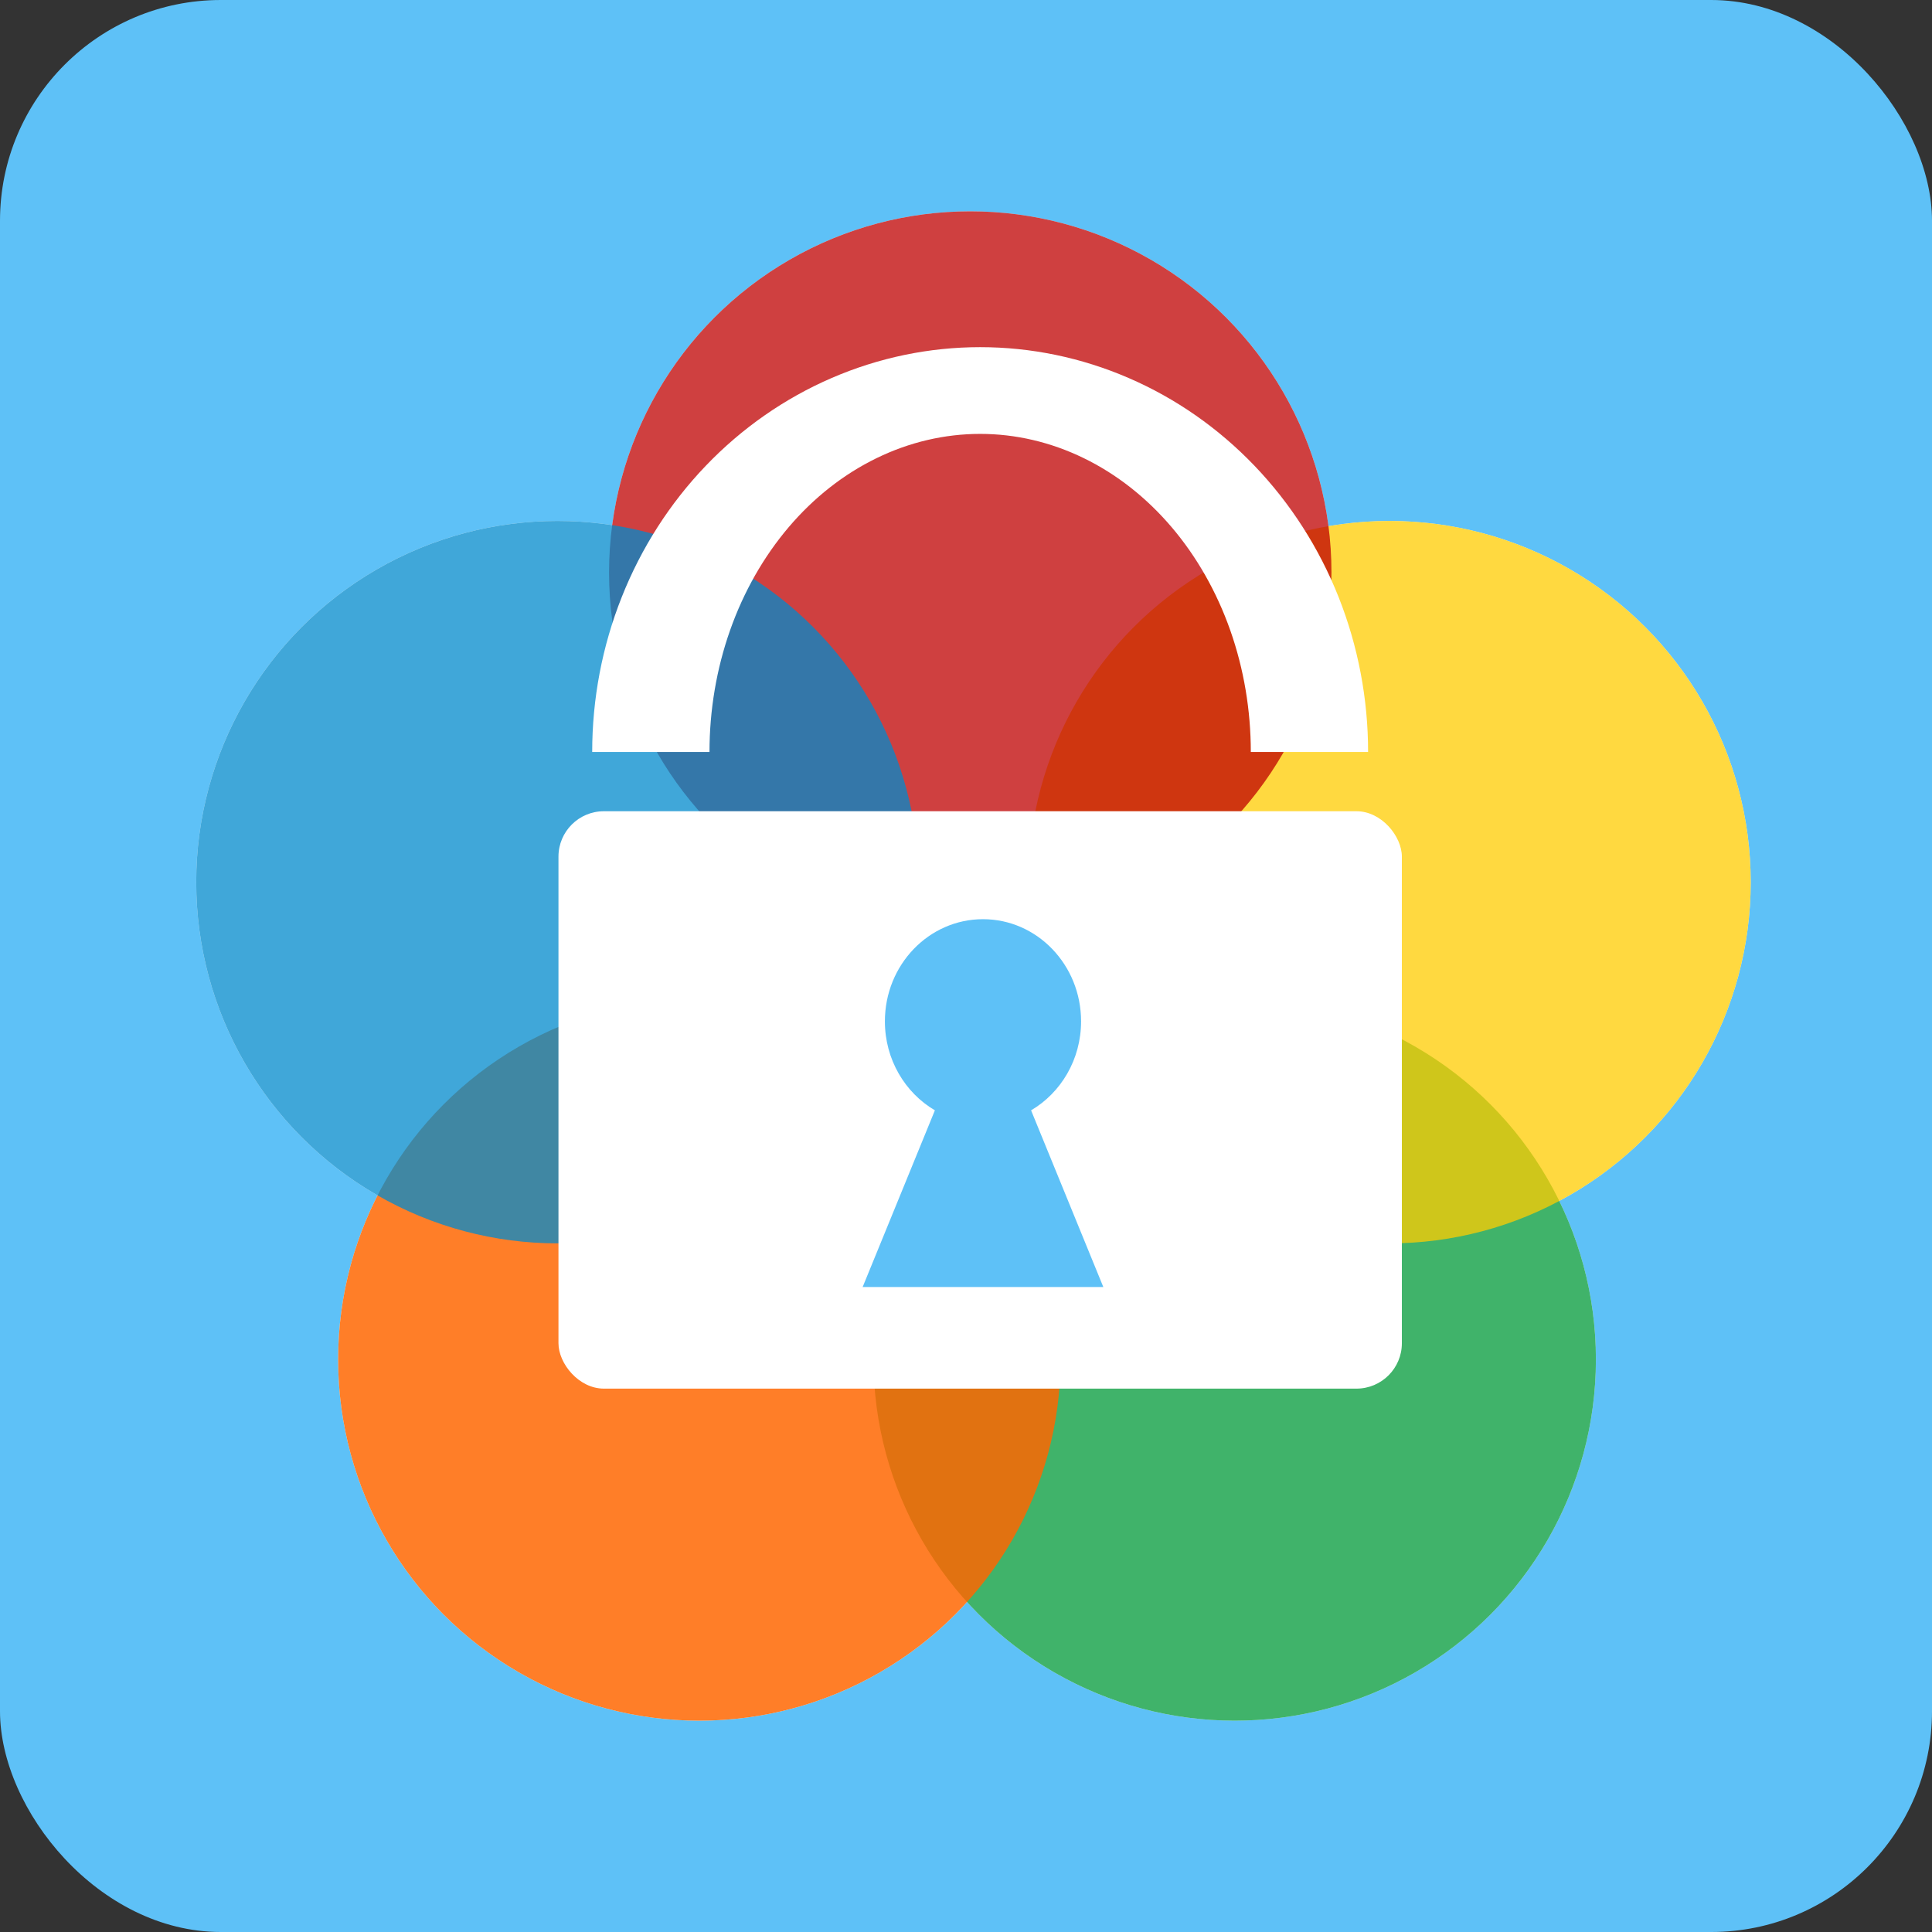
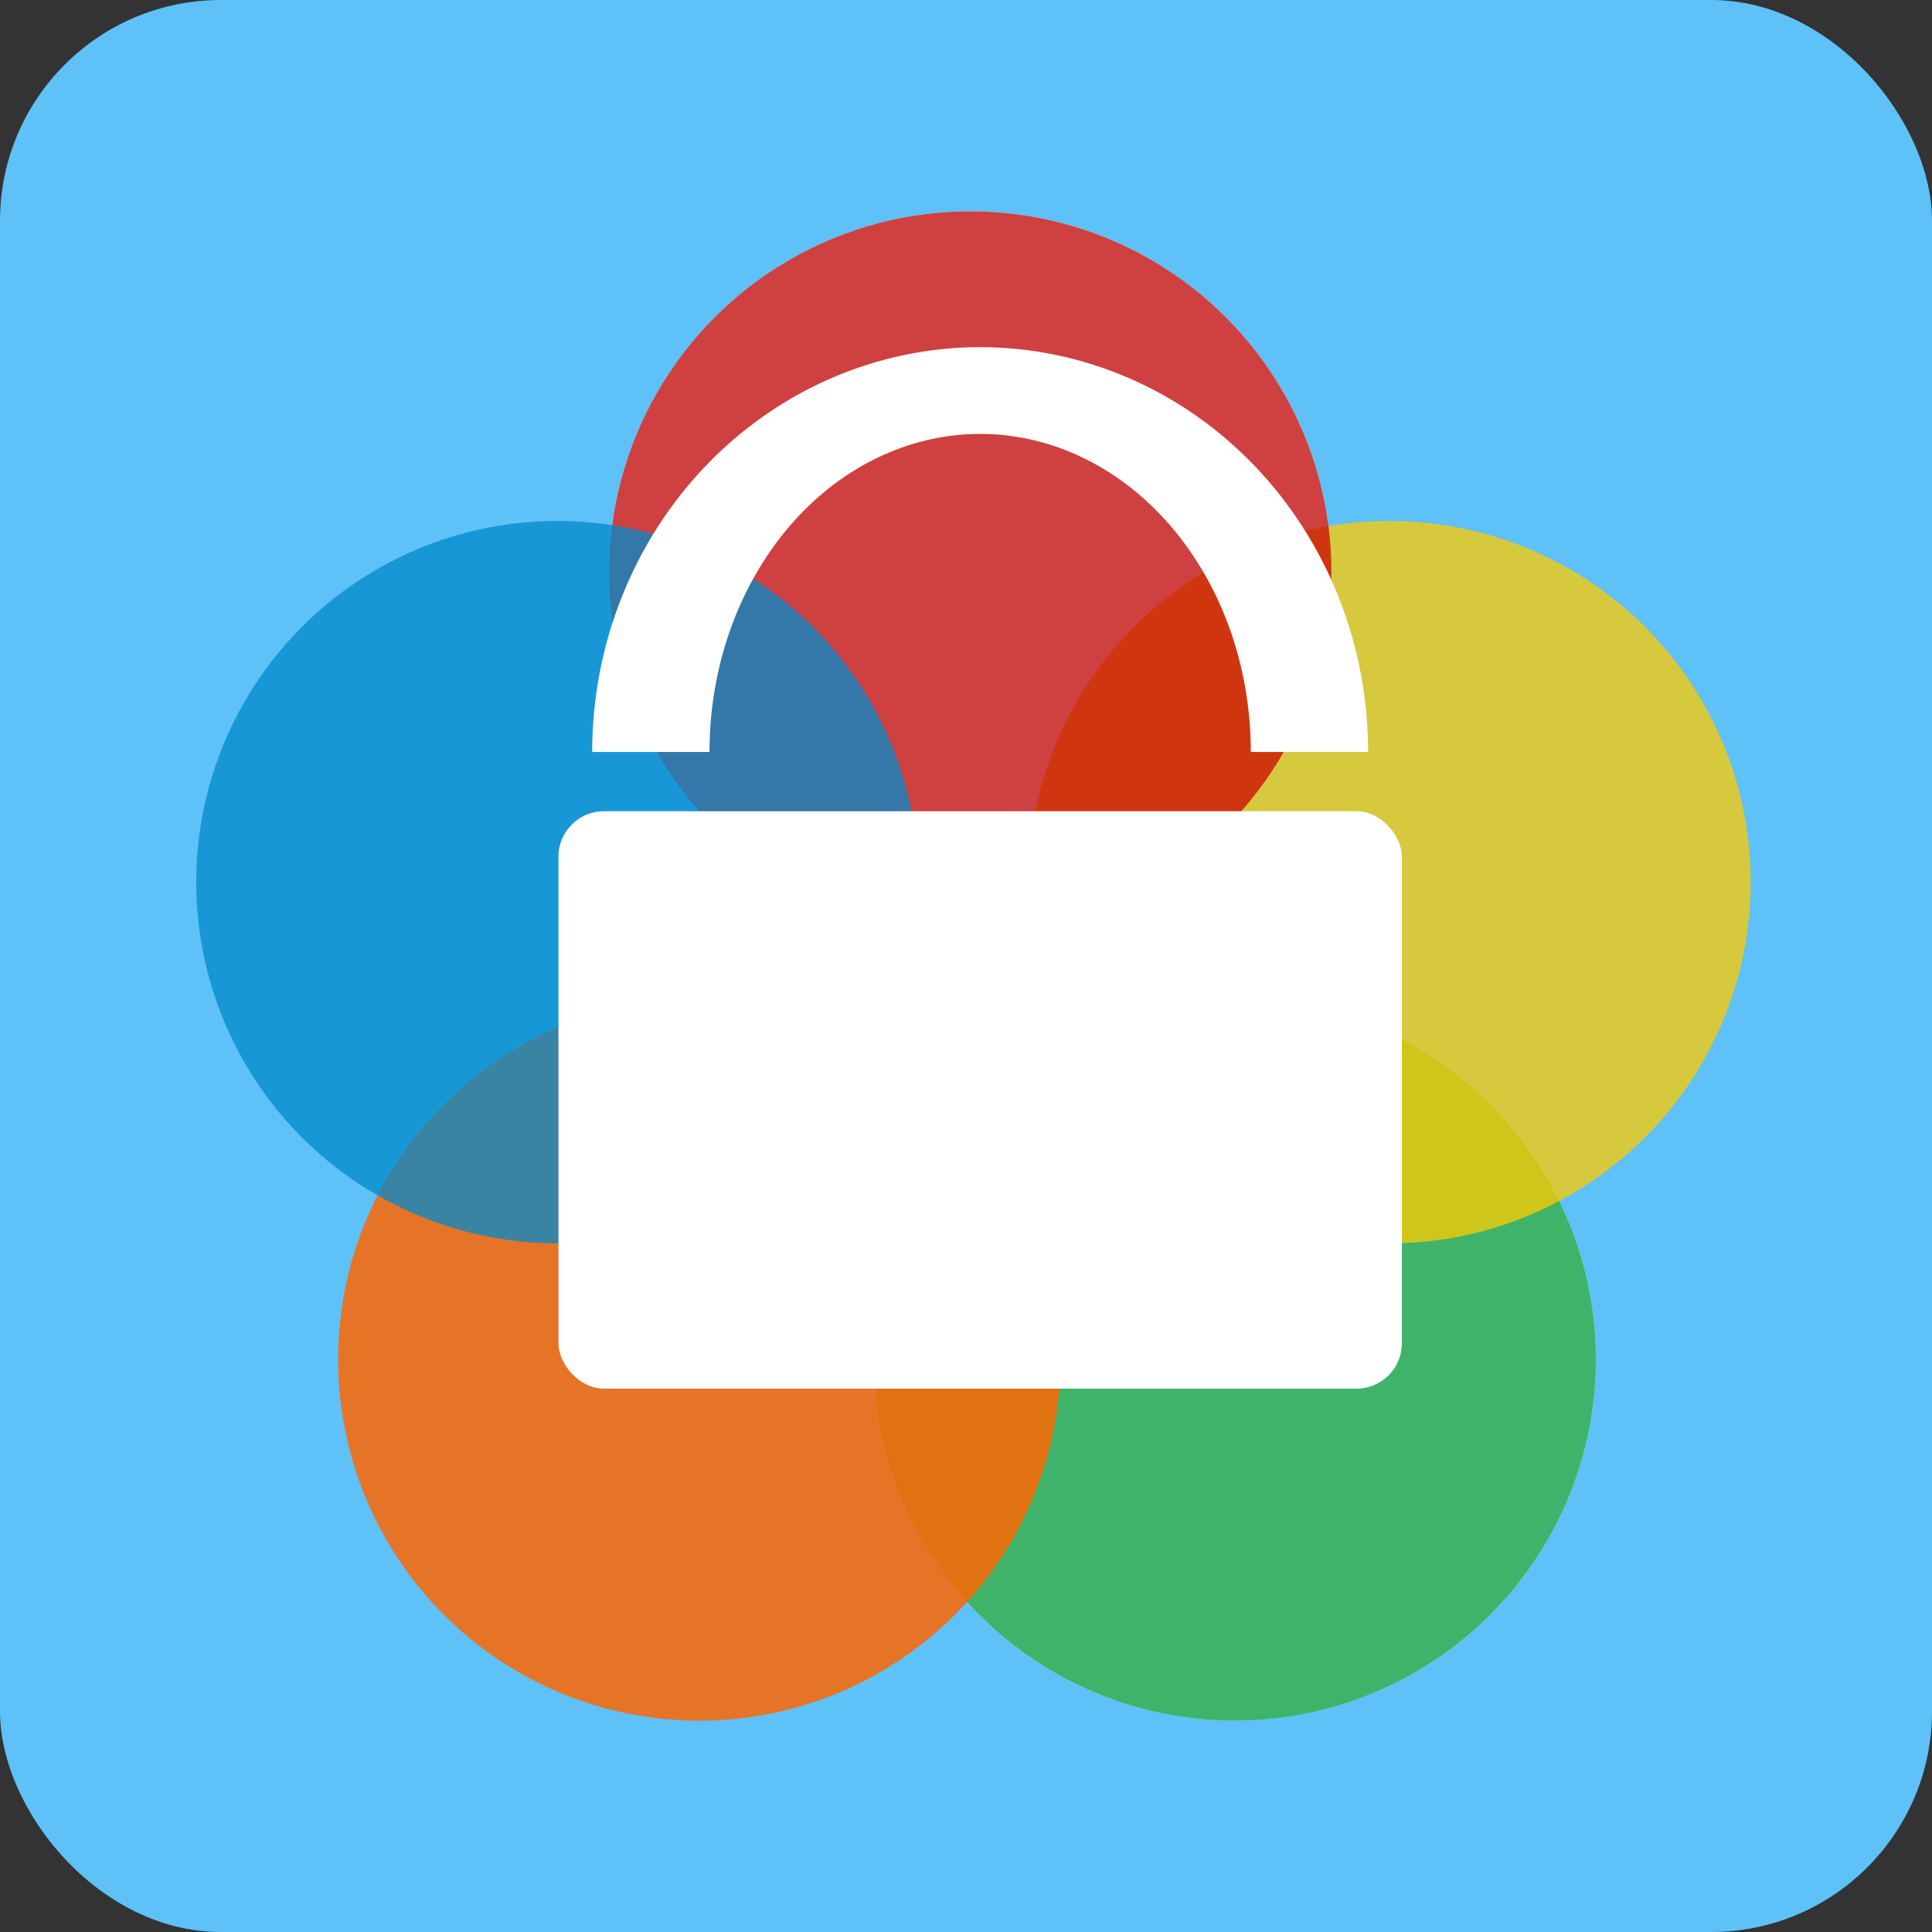
<svg xmlns="http://www.w3.org/2000/svg" width="48" height="48" viewBox="0 0 48 48" fill="none">
  <rect x="0" y="0" width="48" height="48" fill="#333333" stroke="none" />
  <rect width="48" height="48" rx="5.486" fill="#5EC1F7" />
-   <circle cx="34.522" cy="21.917" r="8.974" fill="white" />
-   <circle cx="17.375" cy="33.776" r="8.974" fill="white" />
-   <circle cx="13.849" cy="21.917" r="8.974" fill="white" />
  <circle cx="24.106" cy="14.224" r="8.974" fill="white" />
  <circle cx="30.676" cy="33.776" r="8.974" fill="white" />
  <circle cx="30.676" cy="33.776" r="8.974" fill="#009939" fill-opacity="0.75" />
  <circle cx="34.522" cy="21.917" r="8.974" fill="#FFCC00" fill-opacity="0.75" />
  <circle cx="24.106" cy="14.224" r="8.974" fill="#BF0000" fill-opacity="0.75" />
  <circle cx="17.375" cy="33.776" r="8.974" fill="#FF6600" fill-opacity="0.84" />
  <circle cx="13.849" cy="21.917" r="8.974" fill="#0089CC" fill-opacity="0.75" />
  <rect x="13.875" y="20.155" width="20.954" height="14.345" rx="1.128" fill="white" />
-   <path d="M24.422 22.837C25.768 22.837 26.859 23.973 26.859 25.375C26.859 26.324 26.358 27.15 25.617 27.586L27.412 31.976H21.432L23.227 27.586C22.486 27.15 21.985 26.324 21.985 25.375C21.985 23.973 23.076 22.837 24.422 22.837Z" fill="#5EC1F7" />
  <path d="M24.352 8.625C25.617 8.625 26.871 8.885 28.04 9.391C29.21 9.896 30.272 10.637 31.167 11.571C32.062 12.505 32.773 13.614 33.257 14.834C33.741 16.054 33.99 17.362 33.99 18.683H31.076C31.076 17.645 30.903 16.617 30.565 15.658C30.227 14.7 29.731 13.828 29.107 13.095C28.482 12.361 27.741 11.779 26.925 11.382C26.109 10.985 25.235 10.78 24.352 10.78C23.469 10.78 22.594 10.985 21.779 11.382C20.963 11.779 20.221 12.361 19.597 13.095C18.973 13.829 18.477 14.7 18.139 15.658C17.801 16.617 17.627 17.645 17.627 18.683H14.713C14.713 17.362 14.962 16.054 15.447 14.834C15.931 13.614 16.641 12.505 17.536 11.571C18.431 10.637 19.494 9.896 20.663 9.391C21.833 8.885 23.086 8.625 24.352 8.625Z" fill="white" />
</svg>